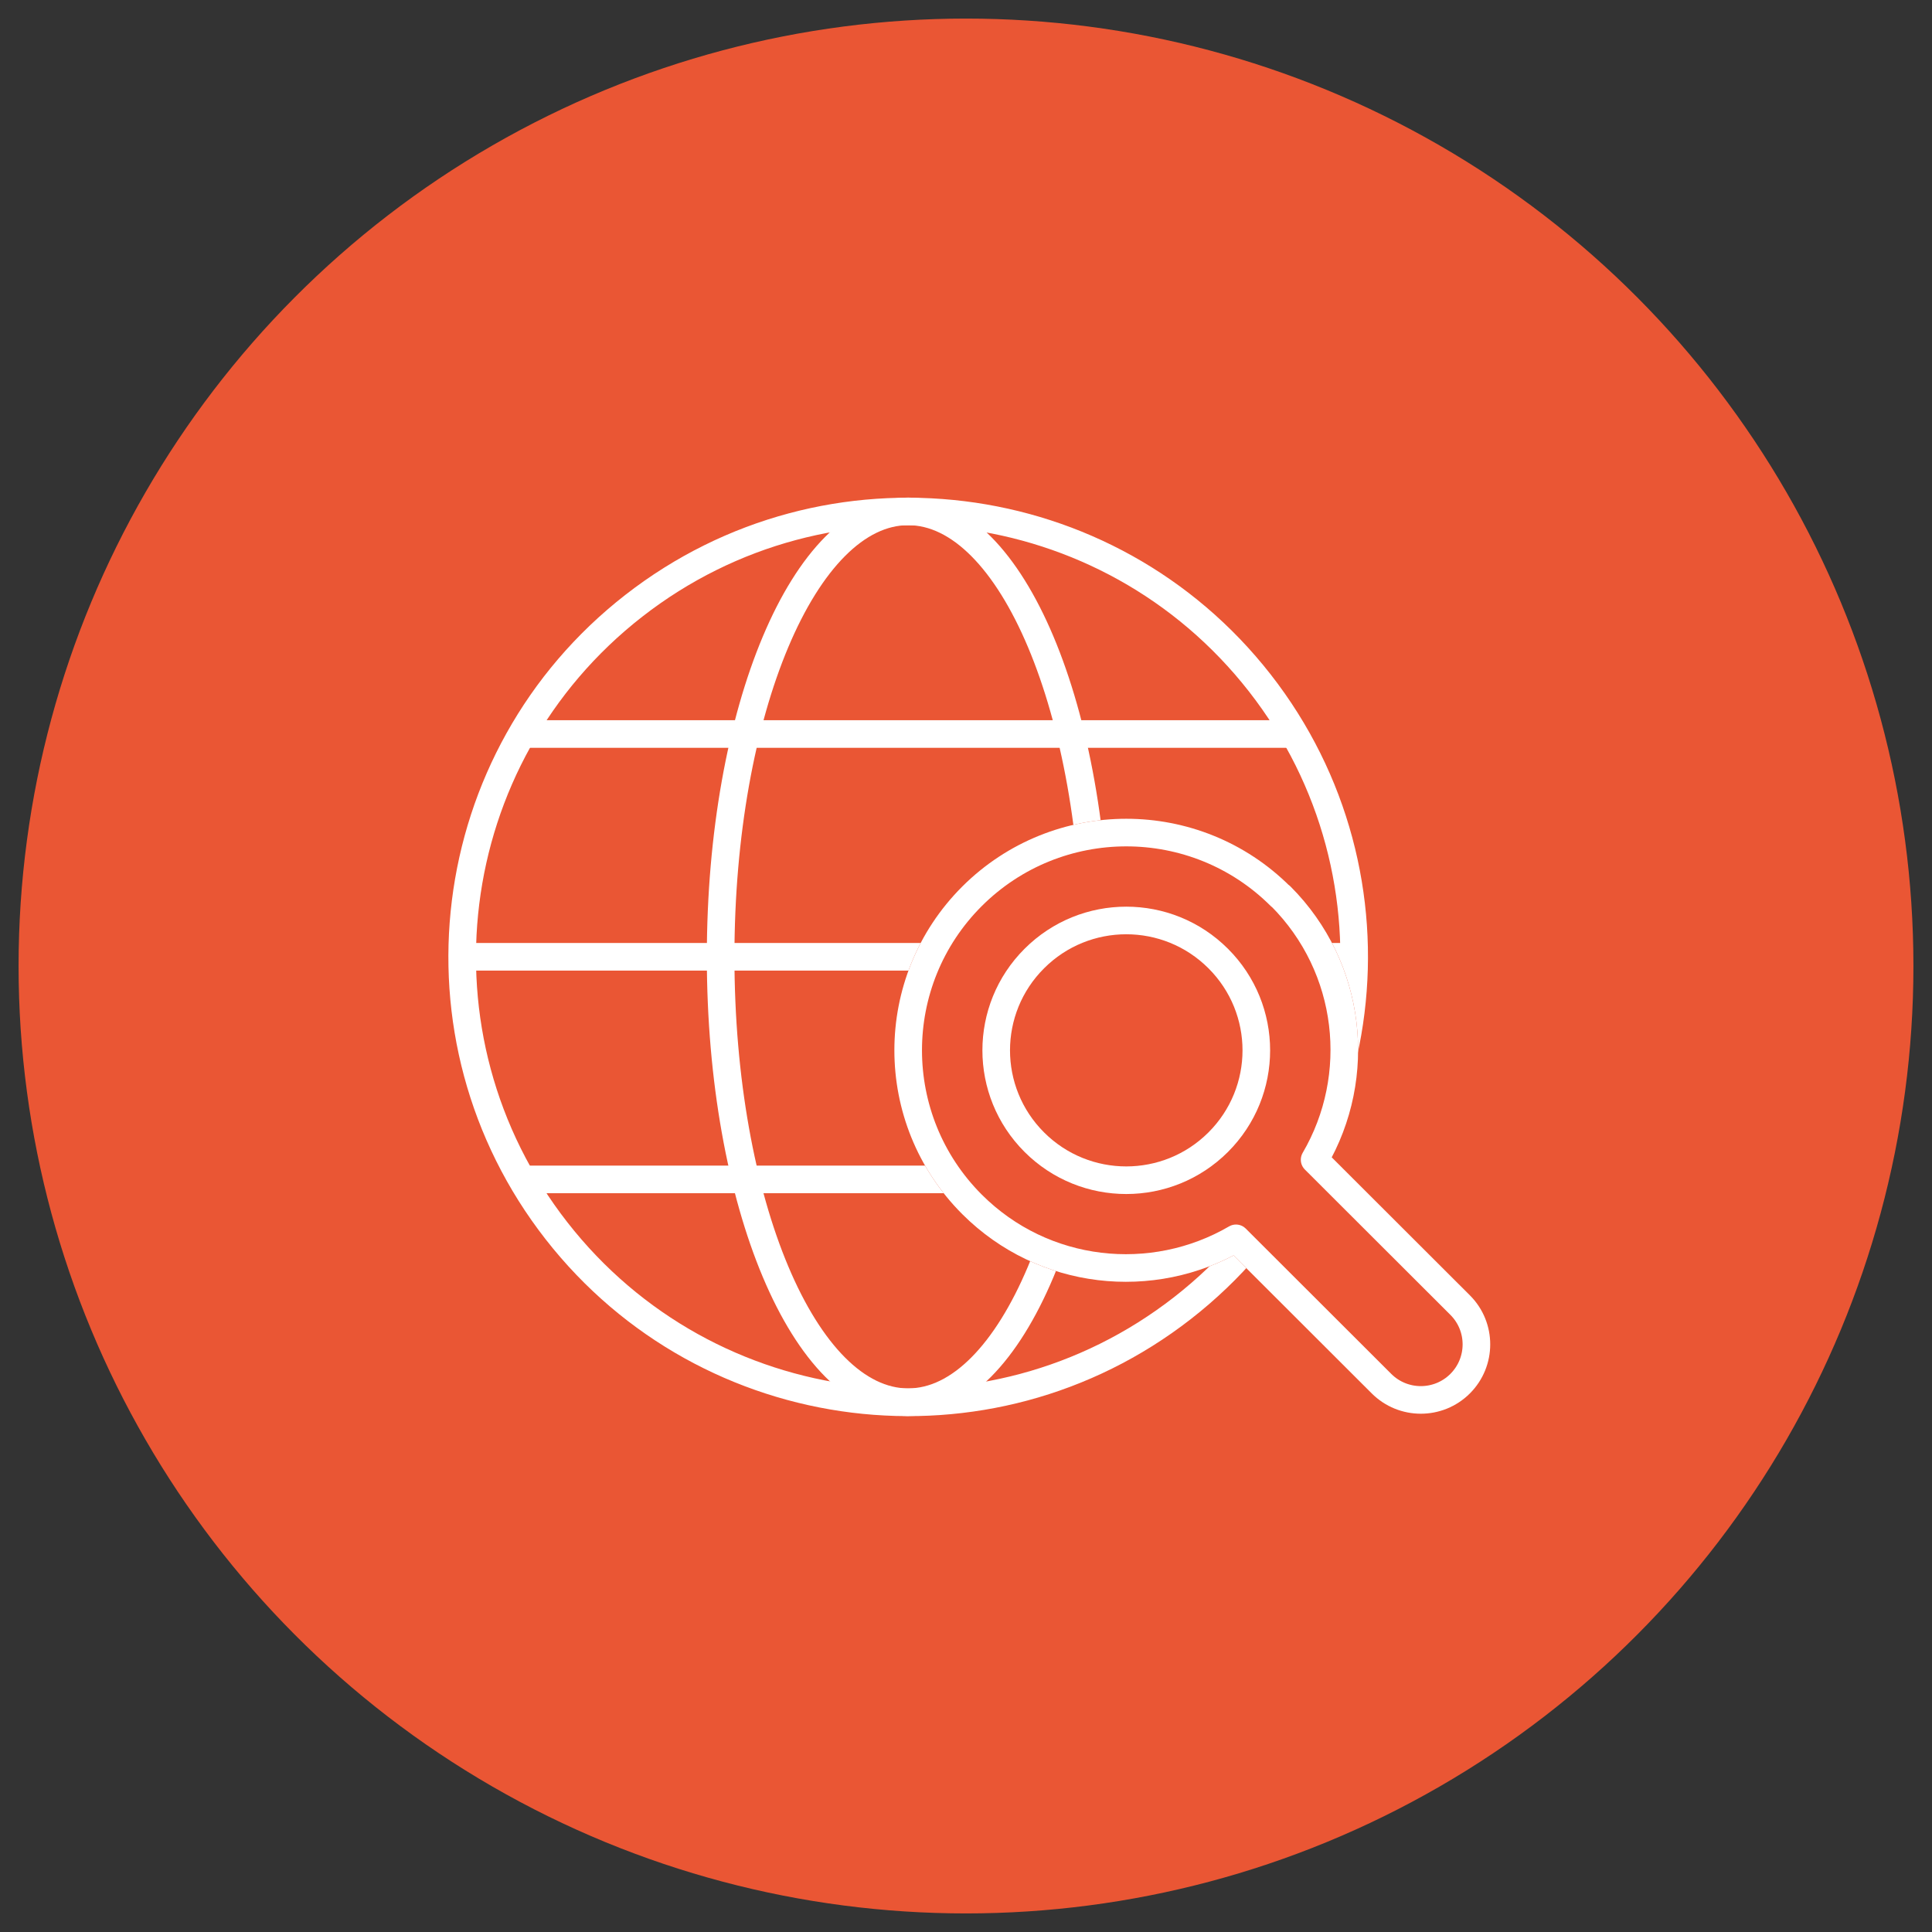
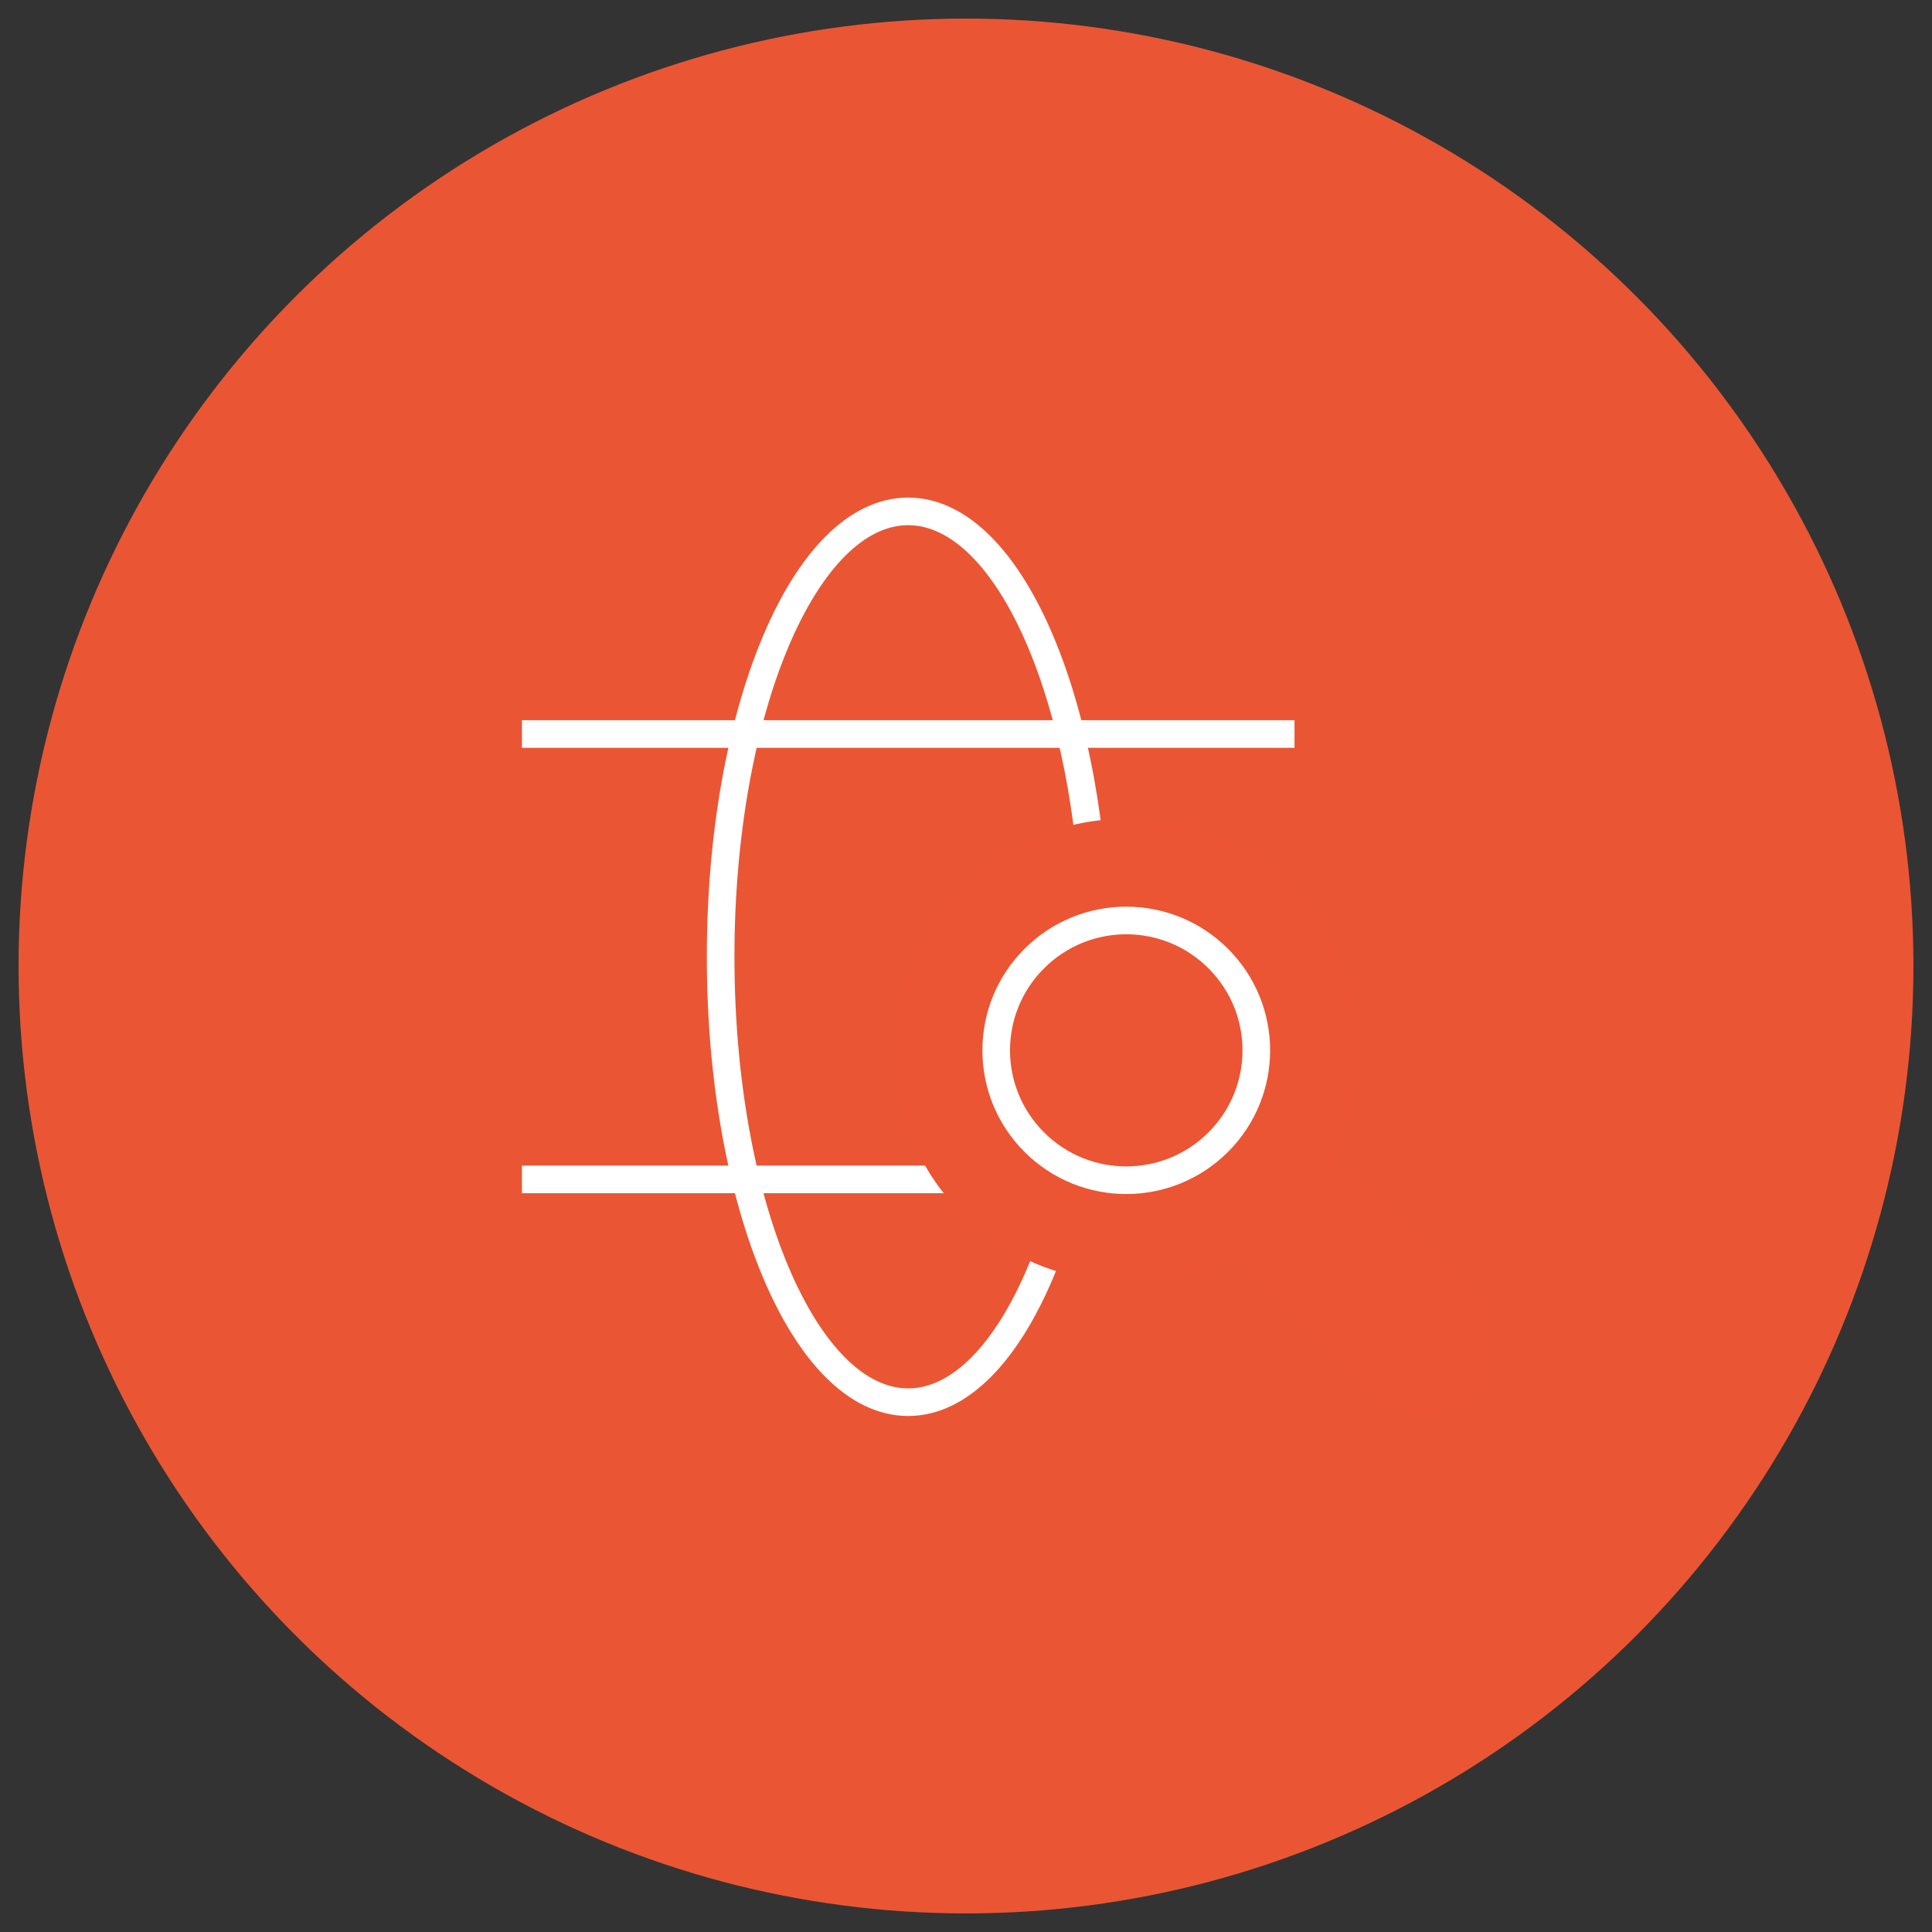
<svg xmlns="http://www.w3.org/2000/svg" width="52" height="52" viewBox="0 0 52 52" fill="none">
  <rect x="0" y="0" width="52" height="52" fill="#333333" stroke="none" />
  <g clip-path="url(#clip0_1_2512)">
    <circle cx="26" cy="26" r="25.5" fill="#EA5634" />
    <g clip-path="url(#clip1_1_2512)">
-       <path d="M31.827 35.207C37.054 31.135 37.986 23.602 33.908 18.382C29.83 13.162 22.287 12.232 17.06 16.304C11.833 20.376 10.902 27.909 14.98 33.129C19.058 38.349 26.6 39.28 31.827 35.207Z" stroke="white" stroke-width="0.743" stroke-miterlimit="10" />
      <path d="M24.443 37.74C27.23 37.74 29.49 32.373 29.49 25.752C29.49 19.131 27.23 13.764 24.443 13.764C21.656 13.764 19.396 19.131 19.396 25.752C19.396 32.373 21.656 37.74 24.443 37.74Z" stroke="white" stroke-width="0.743" stroke-miterlimit="10" />
-       <path d="M12.444 25.752H36.447" stroke="white" stroke-width="0.743" stroke-miterlimit="10" />
      <path d="M14.048 19.756H34.842" stroke="white" stroke-width="0.743" stroke-miterlimit="10" />
      <path d="M14.048 31.744H34.842" stroke="white" stroke-width="0.743" stroke-miterlimit="10" />
      <path d="M34.465 24.124C32.174 21.837 28.457 21.837 26.162 24.124C23.871 26.412 23.871 30.124 26.162 32.416C28.088 34.34 31.018 34.64 33.267 33.33L37.183 37.241C37.767 37.825 38.716 37.825 39.3 37.241C39.884 36.657 39.884 35.71 39.3 35.127L35.383 31.215C36.696 28.97 36.391 26.044 34.469 24.12L34.465 24.124Z" fill="#EB5534" stroke="#EB5534" stroke-width="0.743" stroke-linecap="round" stroke-linejoin="round" />
-       <path d="M34.465 24.124C32.174 21.837 28.457 21.837 26.162 24.124C23.871 26.412 23.871 30.124 26.162 32.416C28.088 34.34 31.018 34.64 33.267 33.33L37.183 37.241C37.767 37.825 38.716 37.825 39.3 37.241C39.884 36.657 39.884 35.71 39.3 35.127L35.383 31.215C36.696 28.97 36.391 26.044 34.469 24.12L34.465 24.124Z" stroke="white" stroke-width="0.743" stroke-linecap="round" stroke-linejoin="round" />
      <path d="M32.788 30.742C31.421 32.107 29.206 32.107 27.839 30.742C26.471 29.376 26.471 27.164 27.839 25.799C29.206 24.433 31.421 24.433 32.788 25.799C34.156 27.164 34.156 29.376 32.788 30.742Z" stroke="white" stroke-width="0.743" stroke-miterlimit="10" />
    </g>
  </g>
  <defs>
    <clipPath id="clip0_1_2512">
      <rect width="51" height="51" fill="white" transform="translate(0.5 0.5)" />
    </clipPath>
    <clipPath id="clip1_1_2512">
      <rect width="30.947" height="27.976" fill="white" transform="translate(10.403 12.631)" />
    </clipPath>
  </defs>
</svg>